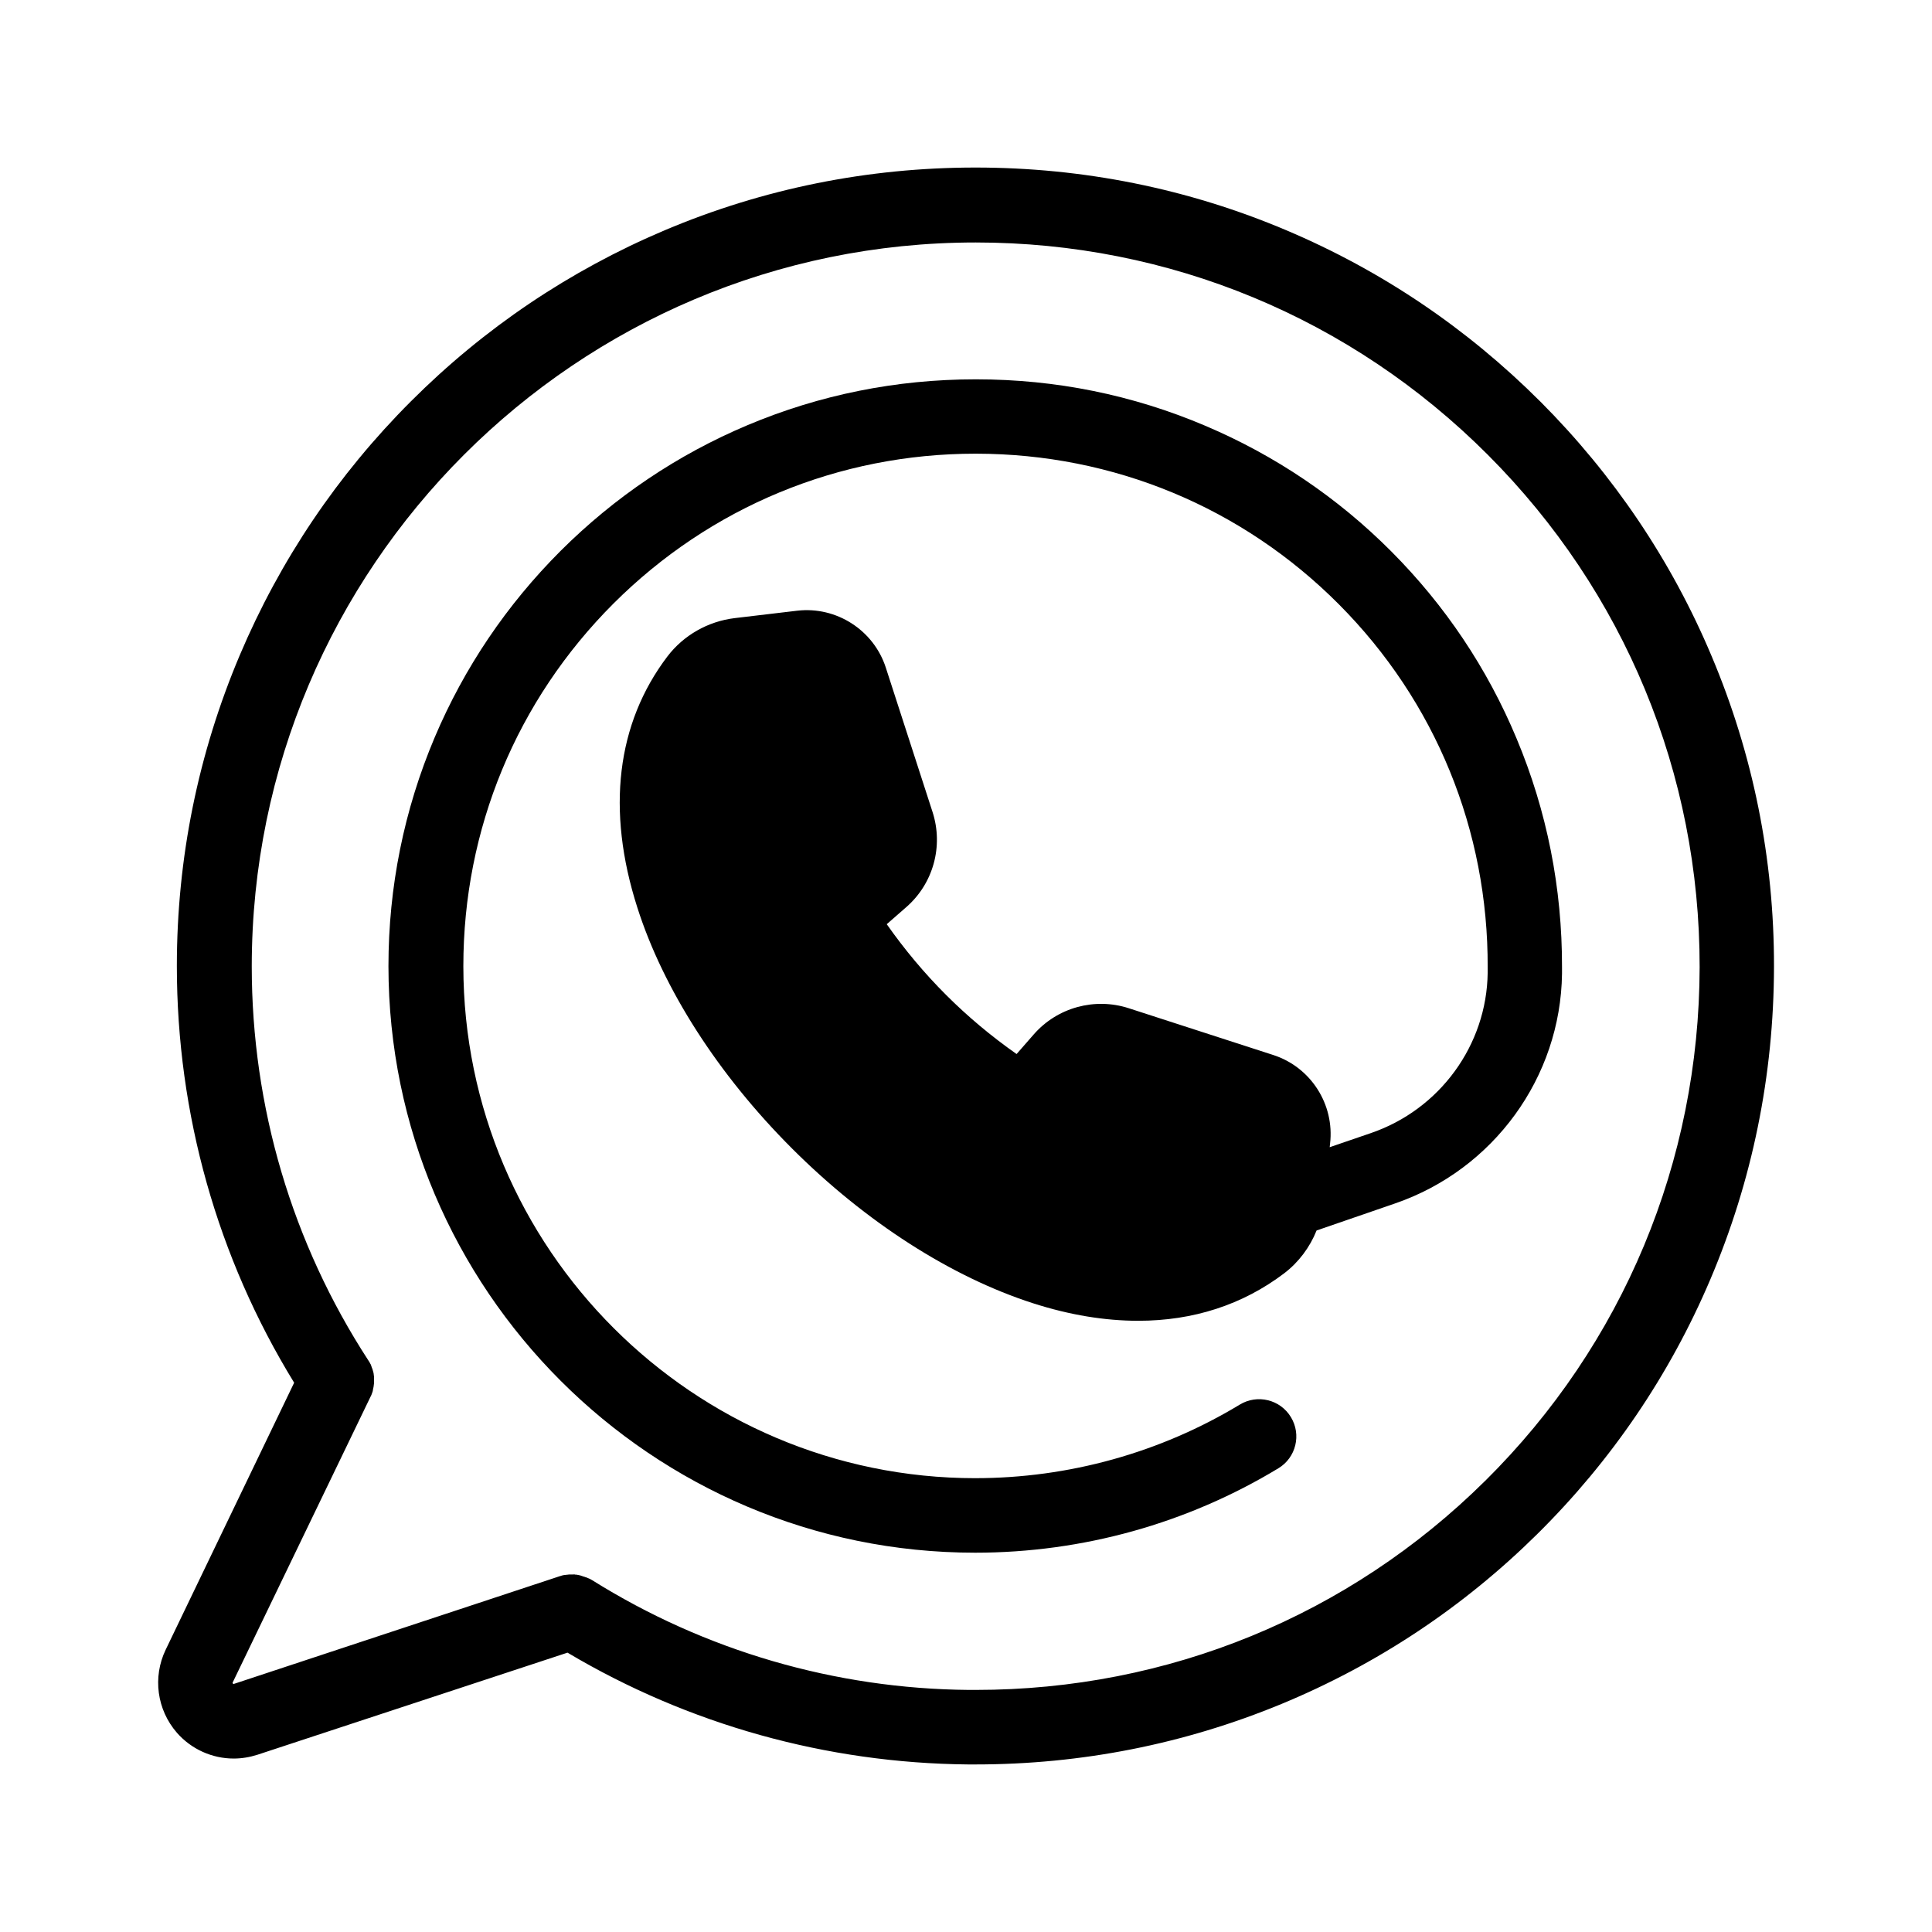
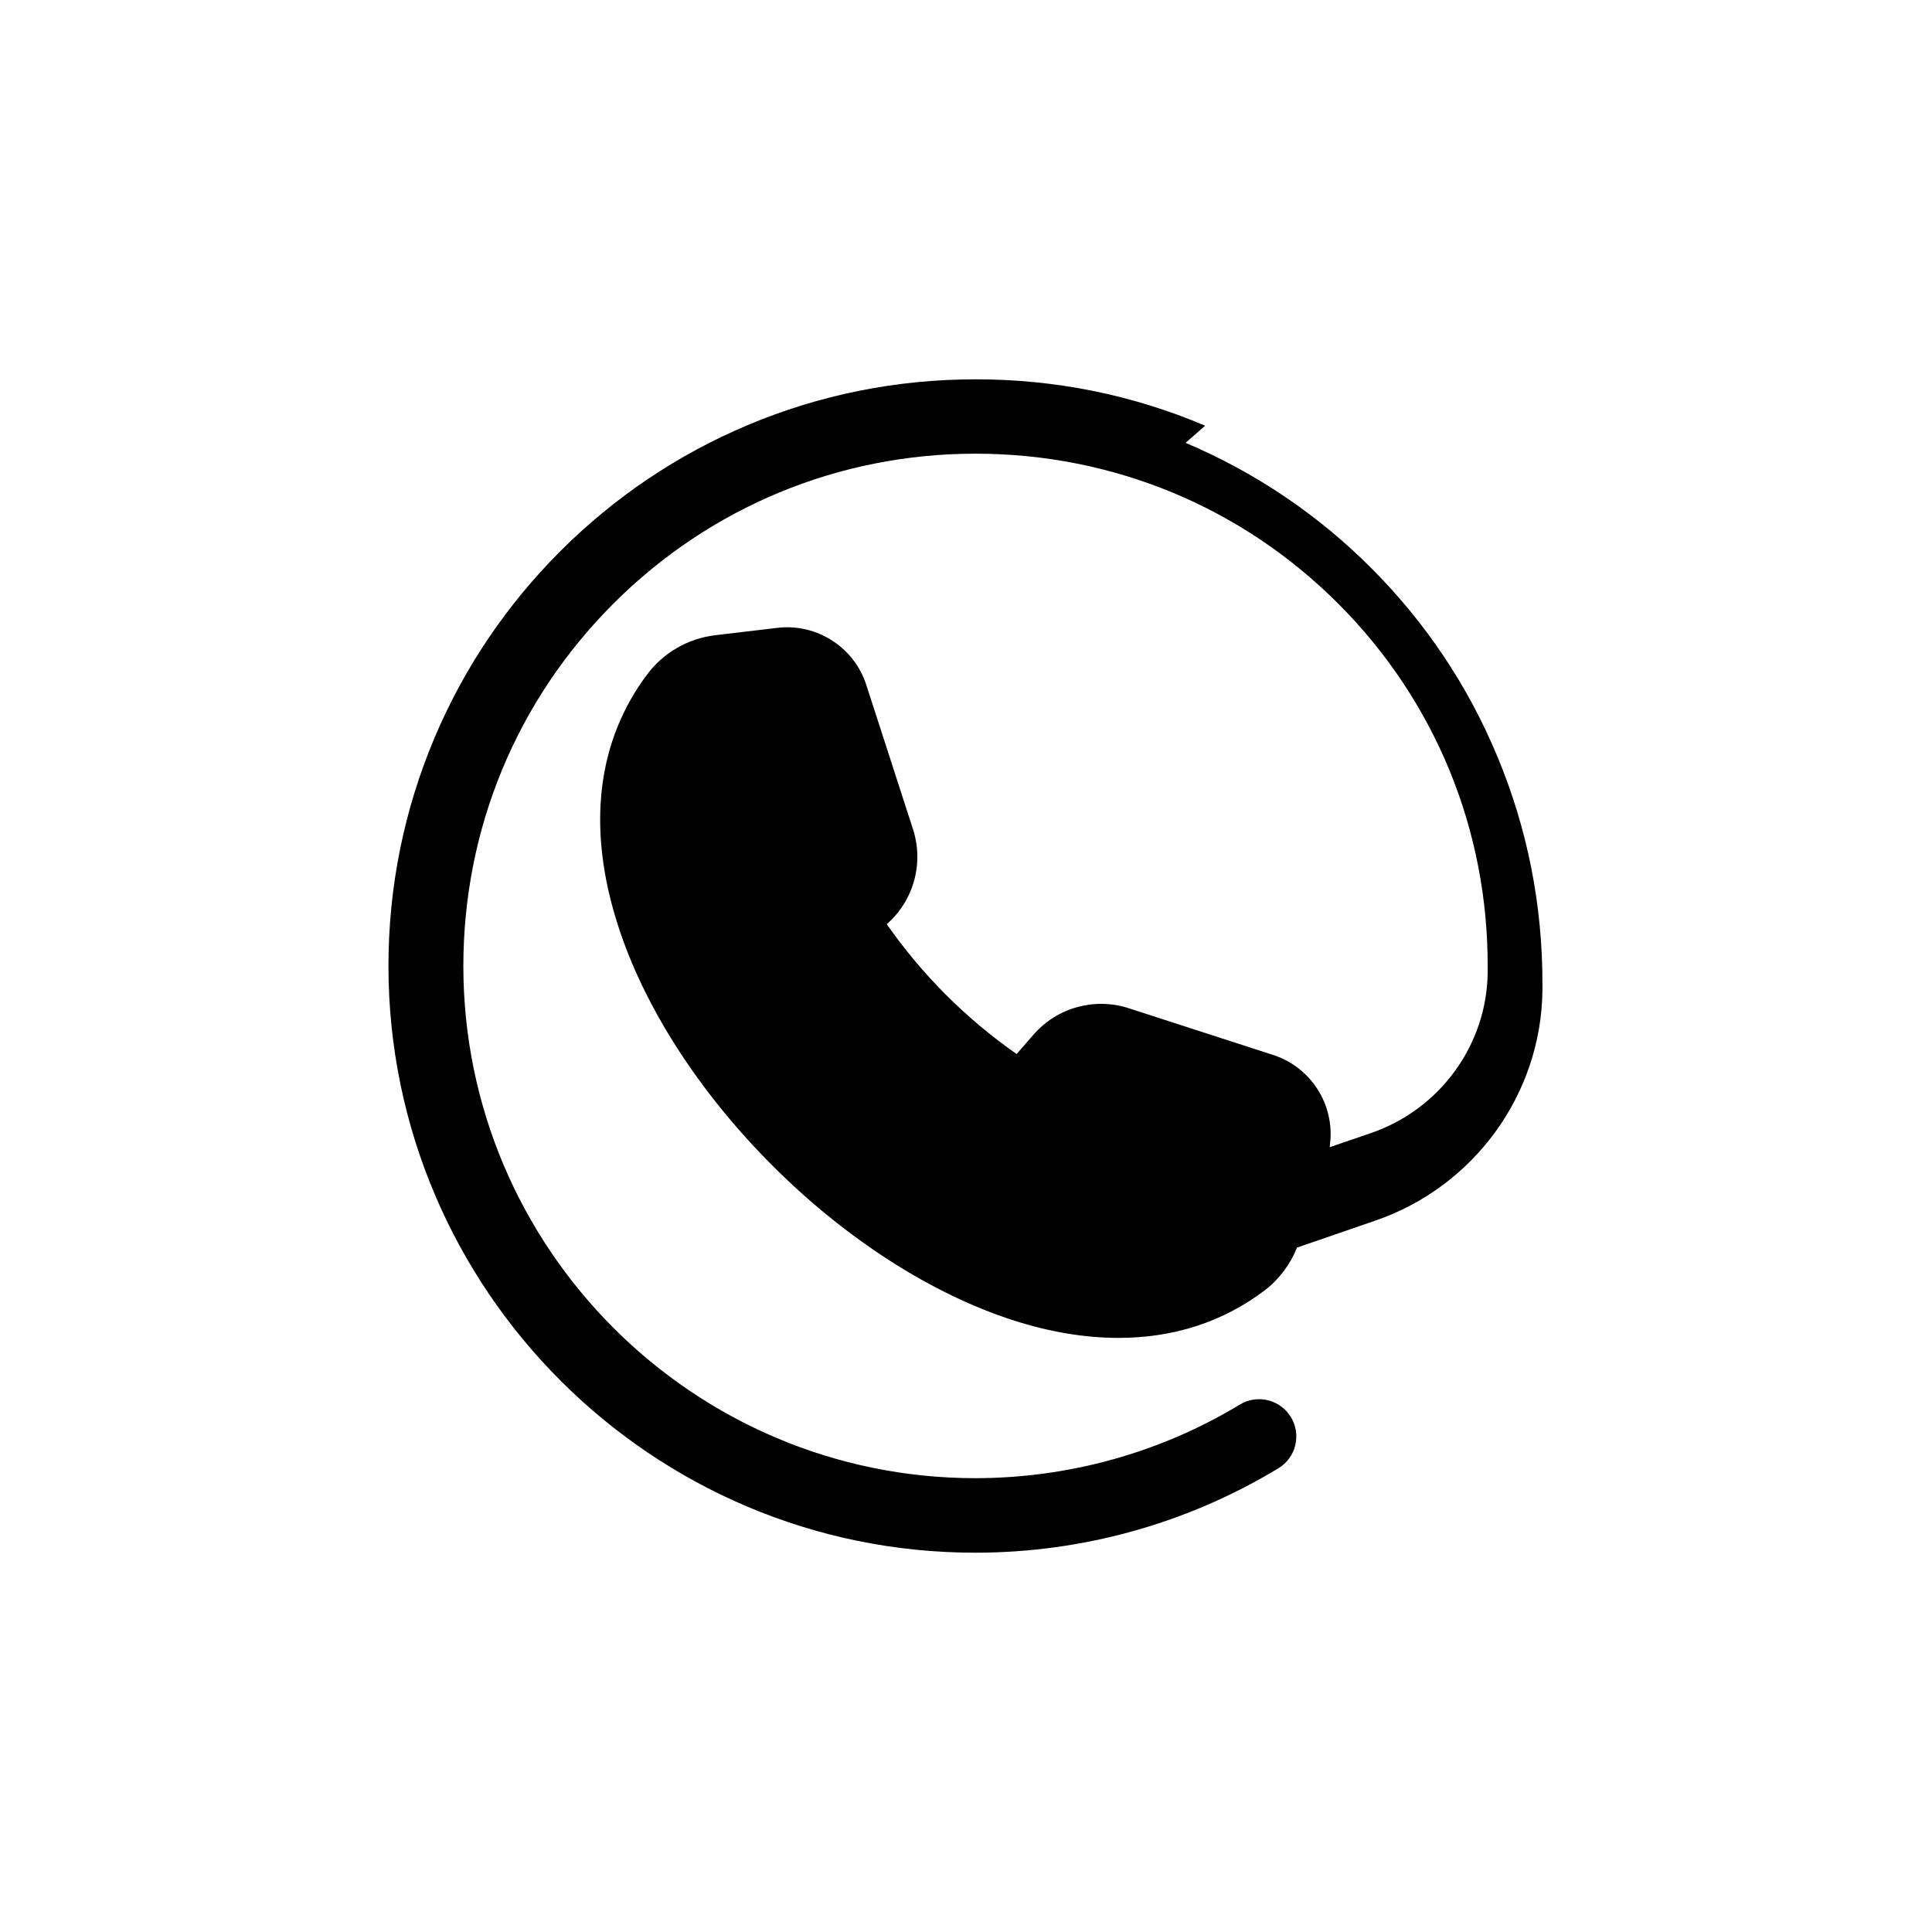
<svg xmlns="http://www.w3.org/2000/svg" fill="#000000" width="800px" height="800px" version="1.1" viewBox="144 144 512 512">
  <g>
-     <path d="m552.2 250.42c-19.445-19.445-42.066-34.711-67.309-45.395-26.047-11.031-53.809-16.625-82.375-16.625s-56.277 5.594-82.371 16.625c-25.191 10.68-47.812 25.895-67.258 45.344-19.445 19.445-34.66 42.066-45.344 67.258-11.031 26.098-16.676 53.809-16.676 82.375 0 39.195 10.73 77.285 31.086 110.43l-34.059 70.785c-3.477 7.254-2.316 15.871 2.973 21.965 3.879 4.434 9.422 6.852 15.062 6.852 2.117 0 4.231-0.352 6.297-1.008l82.172-27.055c32.043 19.047 68.621 29.273 106.11 29.625h2.016c28.062 0 55.316-5.391 81.062-16.02 25.441-10.531 48.266-25.695 67.863-45.09 19.598-19.398 35.016-42.066 45.797-67.41 11.133-26.199 16.828-54.059 16.879-82.875 0.051-28.566-5.543-56.324-16.574-82.422-10.637-25.246-25.902-47.867-45.348-67.363zm-14.609 286.01c-36.125 35.77-84.035 55.418-135.02 55.418h-1.812c-35.418-0.301-69.93-10.379-99.805-29.07h-0.051l-0.051-0.051c-0.102-0.051-0.203-0.152-0.352-0.203-0.051-0.051-0.102-0.051-0.203-0.102s-0.152-0.102-0.25-0.102c-0.102-0.051-0.152-0.102-0.25-0.102-0.051-0.051-0.102-0.051-0.203-0.102-0.102-0.051-0.203-0.102-0.301-0.102-0.051 0-0.102-0.051-0.152-0.051-0.102-0.051-0.203-0.102-0.301-0.102-0.051 0-0.102-0.051-0.152-0.051-0.102-0.051-0.203-0.051-0.301-0.102-0.051 0-0.102-0.051-0.152-0.051-0.102-0.051-0.203-0.051-0.301-0.102-0.051 0-0.102-0.051-0.152-0.051-0.102 0-0.203-0.051-0.25-0.051-0.051 0-0.152-0.051-0.203-0.051-0.102 0-0.152 0-0.25-0.051-0.102 0-0.152 0-0.25-0.051h-0.203c-0.102 0-0.203 0-0.301-0.051h-0.152-0.352l-0.109 0.016h-0.402-0.102-0.402-0.051c-0.152 0-0.25 0.051-0.402 0.051h-0.102c-0.102 0-0.25 0.051-0.352 0.051h-0.152c-0.102 0-0.203 0.051-0.352 0.051-0.051 0-0.102 0.051-0.203 0.051-0.102 0-0.203 0.051-0.25 0.051-0.102 0.051-0.203 0.051-0.301 0.102-0.051 0-0.102 0.051-0.152 0.051h-0.051l-86.406 28.562c-0.102 0.051-0.152 0.051-0.152 0.051-0.102-0.051-0.25-0.203-0.25-0.301 0 0 0-0.051 0.051-0.152l36.477-75.621c0.102-0.152 0.152-0.352 0.25-0.504 0.051-0.152 0.102-0.25 0.152-0.402 0.051-0.102 0.051-0.203 0.102-0.301 0-0.051 0.051-0.102 0.051-0.152 0.051-0.152 0.102-0.25 0.102-0.402v-0.051c0.152-0.605 0.25-1.211 0.301-1.812v-0.051-0.402-0.102-0.352-0.152-0.25-0.25-0.203c0-0.102 0-0.203-0.051-0.301v-0.102c0-0.152-0.051-0.25-0.051-0.402v-0.051c-0.051-0.152-0.051-0.301-0.102-0.402-0.102-0.453-0.25-0.906-0.453-1.359v-0.051c-0.051-0.152-0.102-0.25-0.152-0.402 0-0.051-0.051-0.102-0.051-0.152-0.051-0.102-0.102-0.203-0.152-0.25-0.051-0.152-0.152-0.25-0.203-0.402-0.102-0.152-0.203-0.301-0.301-0.453-20.203-31.086-30.883-67.156-30.883-104.39 0-105.8 86.051-191.85 191.85-191.85 51.289 0 99.504 20 135.73 56.277 36.223 36.273 56.176 84.488 56.125 135.78-0.102 51.527-20.305 99.945-56.828 136.12z" />
-     <path d="m463.38 256.82c-19.195-8.16-39.598-12.293-60.66-12.293h-0.203c-20.957 0-41.262 4.082-60.406 12.141-18.539 7.809-35.215 19.043-49.523 33.301-14.309 14.309-25.543 30.934-33.402 49.473-8.113 19.195-12.242 39.598-12.242 60.609 0.051 85.699 69.777 155.43 155.48 155.43h0.051c28.414 0 56.176-7.758 80.309-22.371 4.684-2.82 6.144-8.918 3.324-13.551-2.82-4.684-8.918-6.144-13.551-3.324-21.059 12.746-45.344 19.496-70.129 19.496l0.094 0.004c-74.816 0-135.68-60.859-135.73-135.68 0-36.324 14.105-70.434 39.801-96.125 25.645-25.594 59.703-39.699 95.926-39.699h0.203c36.375 0.051 70.484 14.207 96.078 39.902 25.594 25.695 39.598 59.902 39.449 96.277v1.41c-0.25 19.145-12.695 36.223-30.984 42.473l-10.883 3.727 0.102-0.957c1.211-10.379-5.09-20.254-15.062-23.477l-38.289-12.395c-9.02-2.922-18.941-0.203-25.191 6.953l-4.535 5.188c-13.551-9.523-24.887-20.859-34.41-34.41l5.188-4.535c7.152-6.246 9.875-16.121 6.953-25.191l-12.395-38.289c-3.223-9.926-13.098-16.273-23.477-15.062l-16.574 1.965c-7.055 0.855-13.551 4.535-17.836 10.176-13.453 17.734-16.223 40.707-7.961 66.504 6.902 21.664 21.461 44.336 41.012 63.883 19.496 19.496 42.219 34.059 63.883 41.012 9.723 3.125 19.043 4.637 27.859 4.637 14.559 0 27.66-4.231 38.691-12.594 3.828-2.922 6.801-6.902 8.566-11.336l20.758-7.152c26.148-8.969 43.934-33.453 44.285-60.91v-1.613c0.051-21.059-3.981-41.465-12.043-60.711-7.758-18.59-18.941-35.266-33.199-49.574-14.16-14.215-30.785-25.449-49.324-33.309z" />
+     <path d="m463.38 256.82c-19.195-8.16-39.598-12.293-60.66-12.293h-0.203c-20.957 0-41.262 4.082-60.406 12.141-18.539 7.809-35.215 19.043-49.523 33.301-14.309 14.309-25.543 30.934-33.402 49.473-8.113 19.195-12.242 39.598-12.242 60.609 0.051 85.699 69.777 155.43 155.48 155.43h0.051c28.414 0 56.176-7.758 80.309-22.371 4.684-2.82 6.144-8.918 3.324-13.551-2.82-4.684-8.918-6.144-13.551-3.324-21.059 12.746-45.344 19.496-70.129 19.496l0.094 0.004c-74.816 0-135.68-60.859-135.73-135.68 0-36.324 14.105-70.434 39.801-96.125 25.645-25.594 59.703-39.699 95.926-39.699h0.203c36.375 0.051 70.484 14.207 96.078 39.902 25.594 25.695 39.598 59.902 39.449 96.277v1.41c-0.25 19.145-12.695 36.223-30.984 42.473l-10.883 3.727 0.102-0.957c1.211-10.379-5.09-20.254-15.062-23.477l-38.289-12.395c-9.02-2.922-18.941-0.203-25.191 6.953l-4.535 5.188c-13.551-9.523-24.887-20.859-34.41-34.41c7.152-6.246 9.875-16.121 6.953-25.191l-12.395-38.289c-3.223-9.926-13.098-16.273-23.477-15.062l-16.574 1.965c-7.055 0.855-13.551 4.535-17.836 10.176-13.453 17.734-16.223 40.707-7.961 66.504 6.902 21.664 21.461 44.336 41.012 63.883 19.496 19.496 42.219 34.059 63.883 41.012 9.723 3.125 19.043 4.637 27.859 4.637 14.559 0 27.66-4.231 38.691-12.594 3.828-2.922 6.801-6.902 8.566-11.336l20.758-7.152c26.148-8.969 43.934-33.453 44.285-60.91v-1.613c0.051-21.059-3.981-41.465-12.043-60.711-7.758-18.59-18.941-35.266-33.199-49.574-14.16-14.215-30.785-25.449-49.324-33.309z" />
  </g>
</svg>